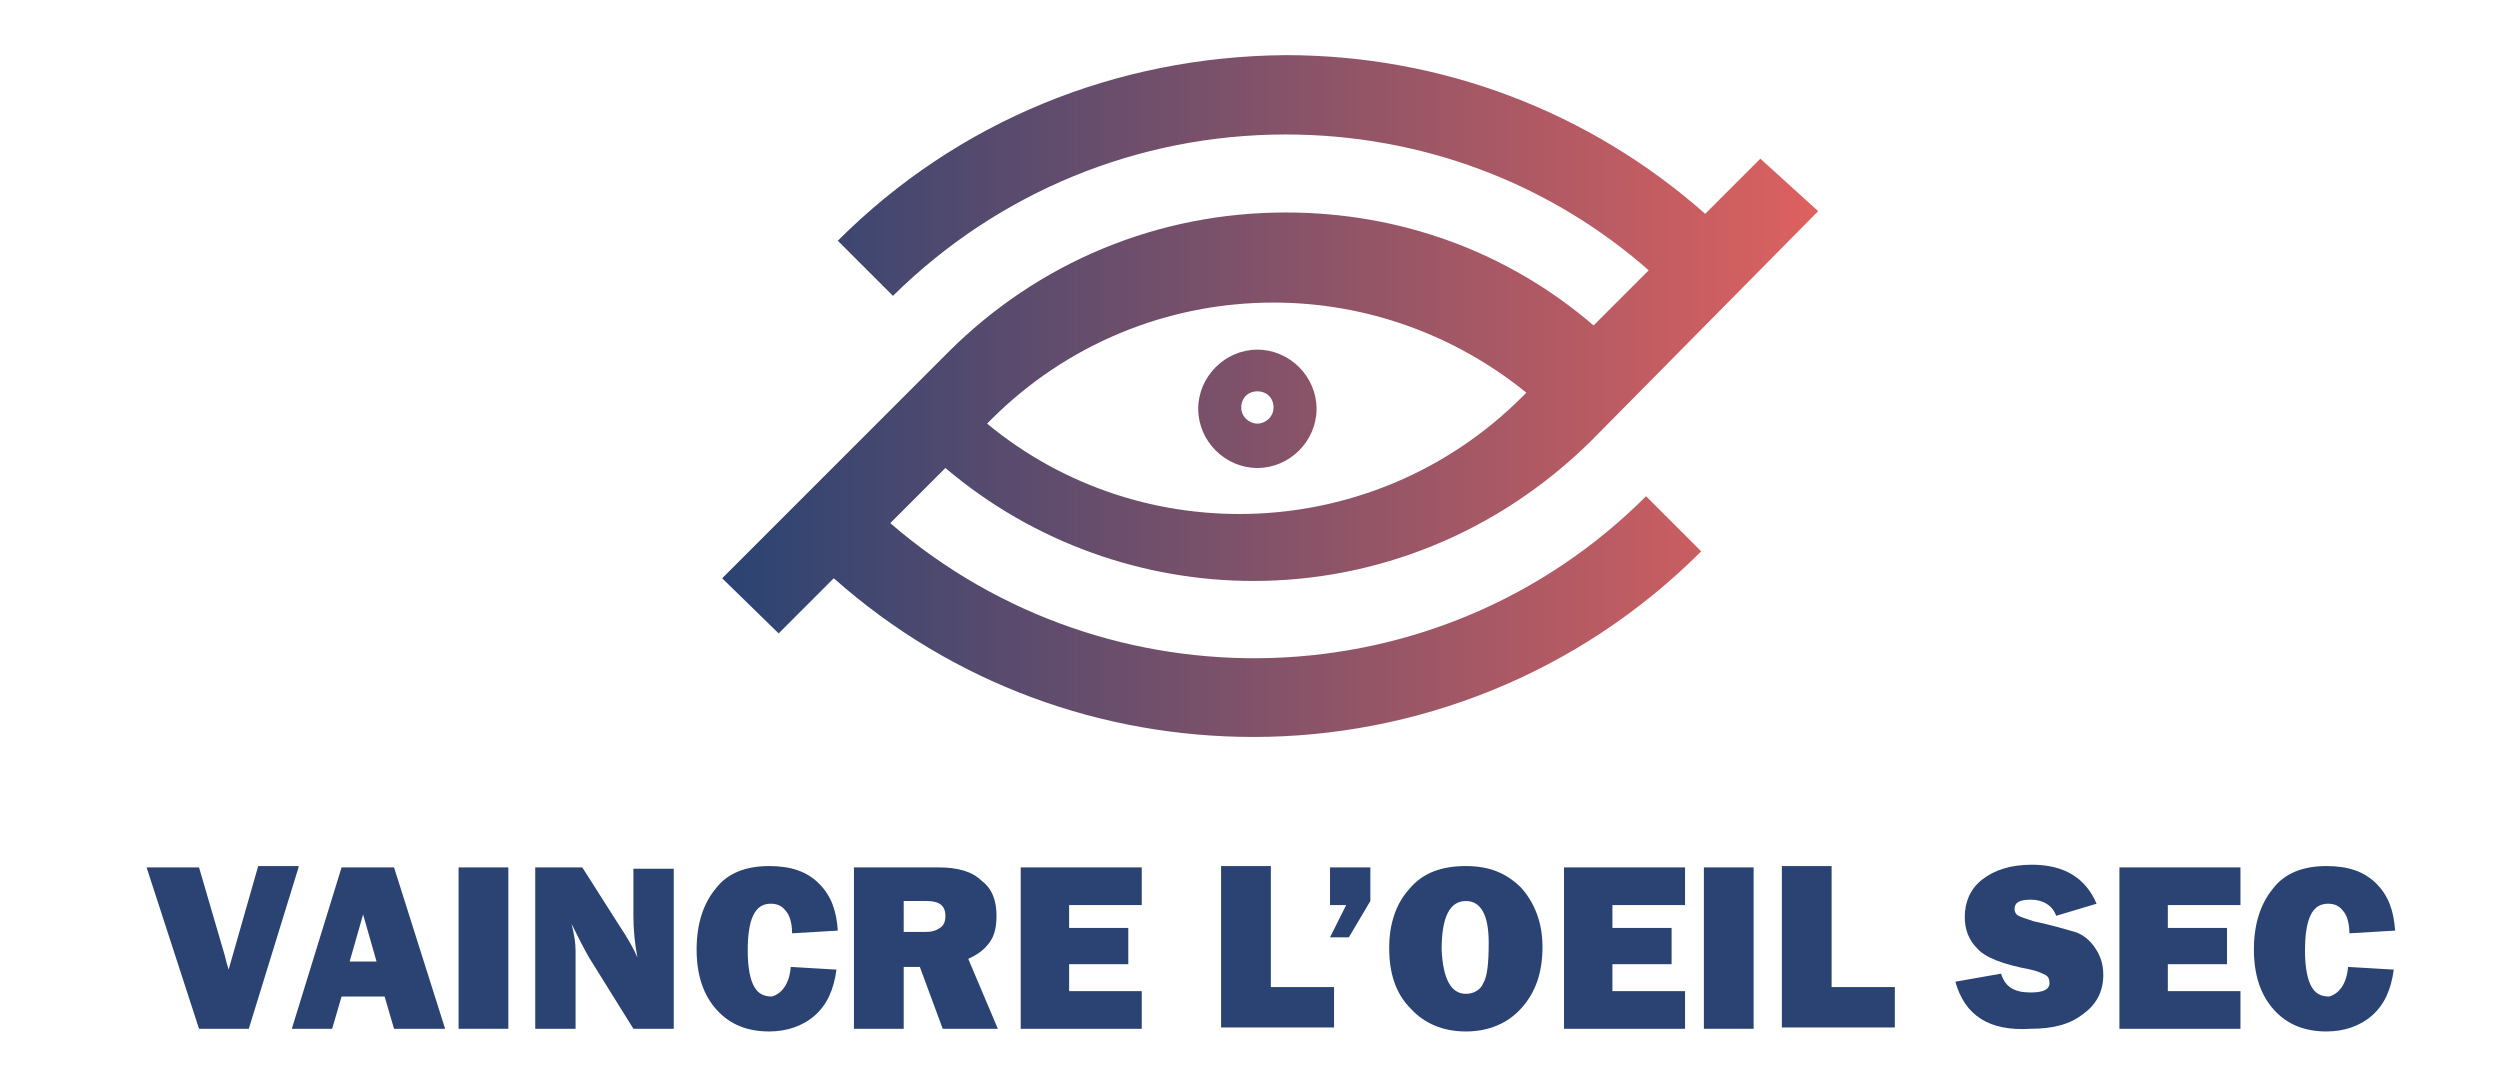
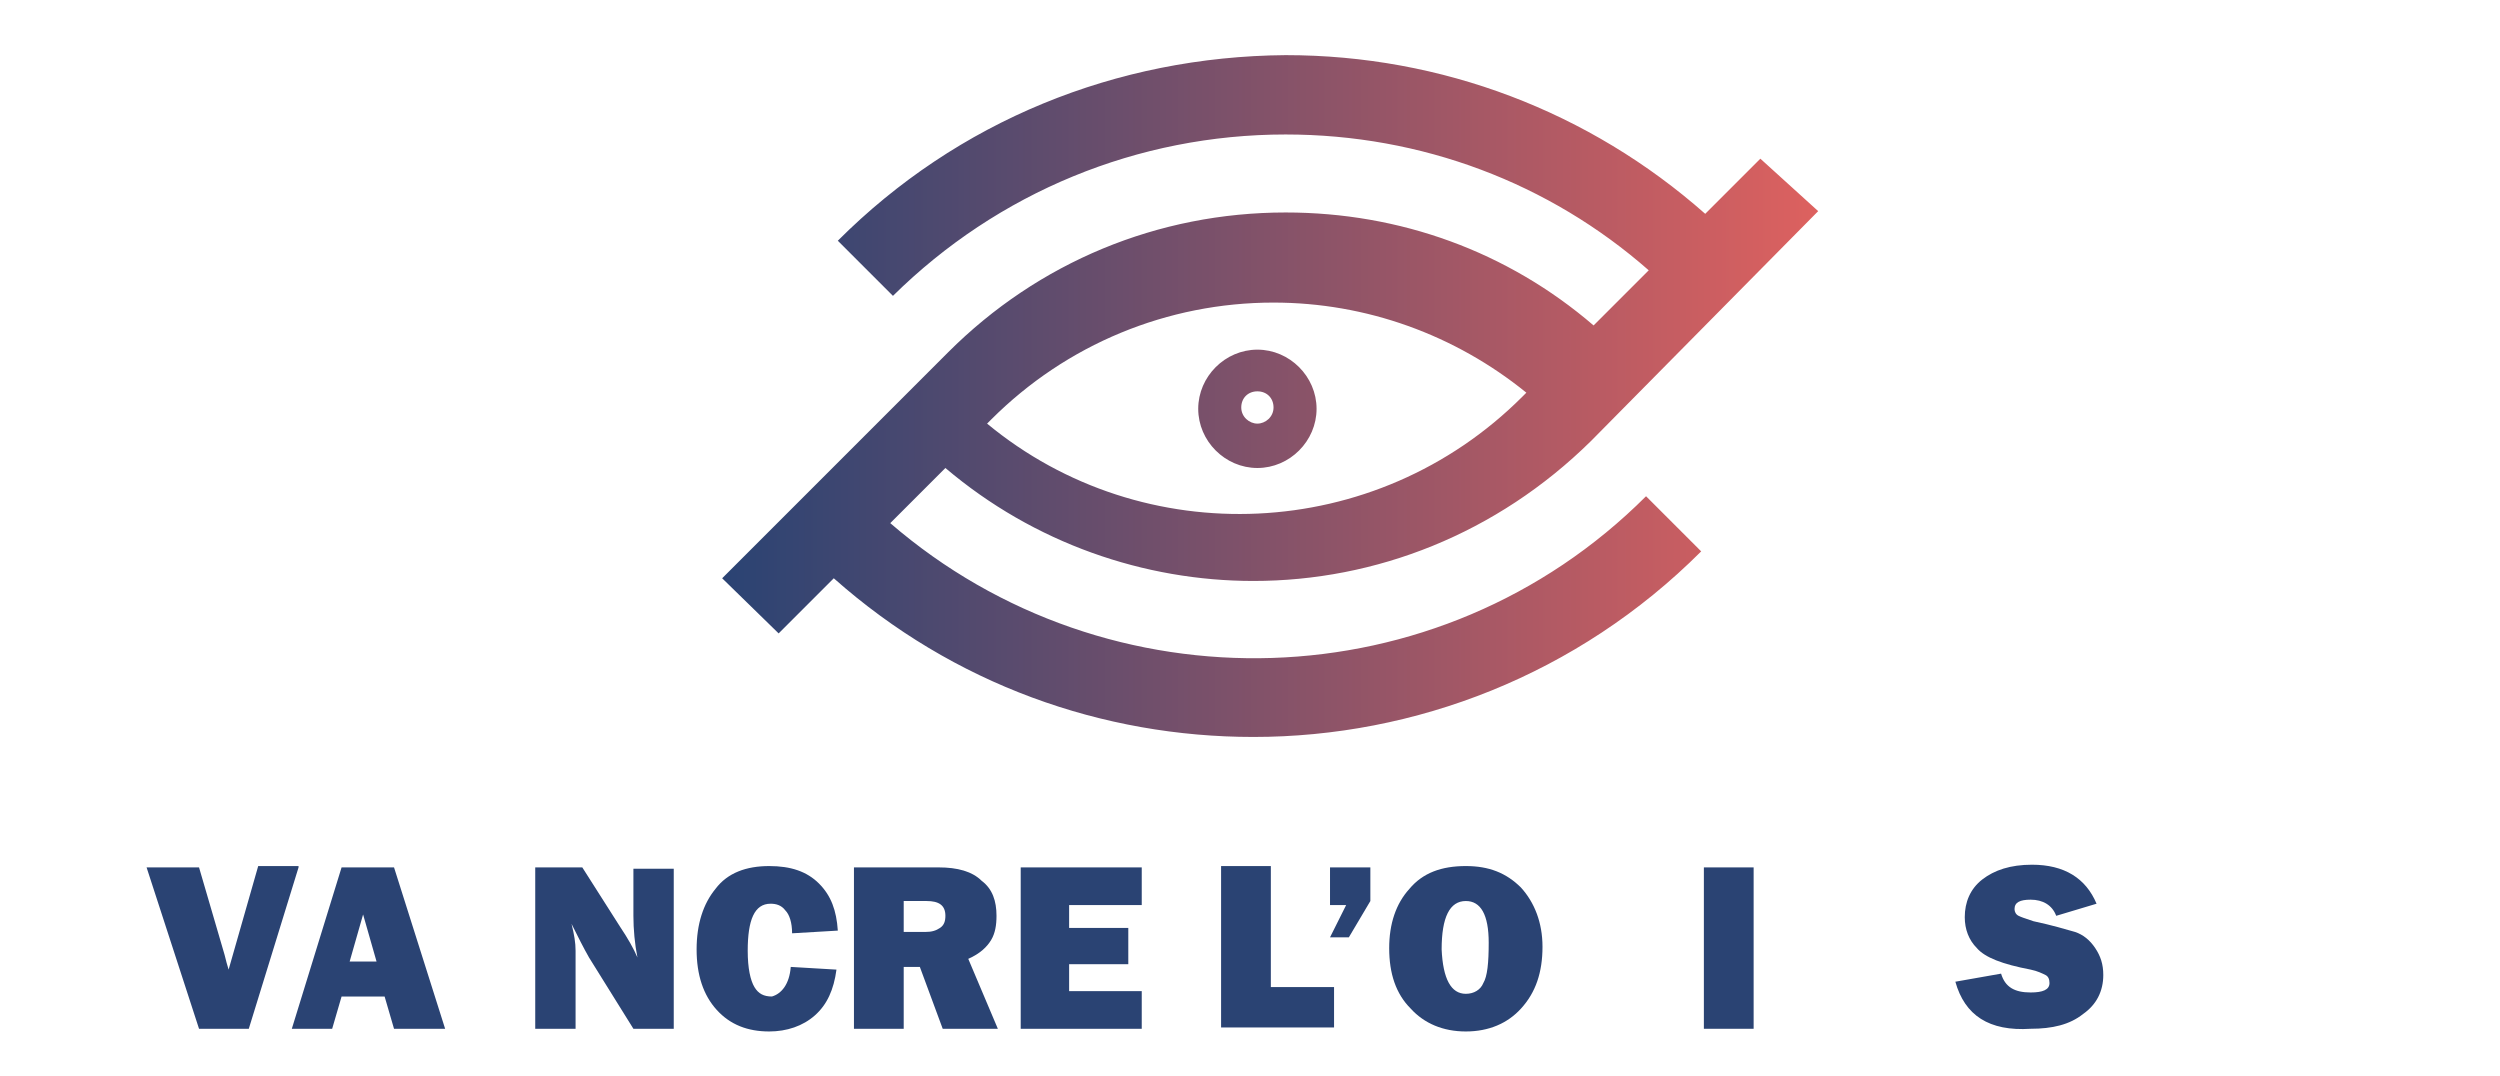
<svg xmlns="http://www.w3.org/2000/svg" version="1.1" id="Layer_1" x="0px" y="0px" viewBox="0 0 185.9 80" style="enable-background:new 0 0 185.9 80;" xml:space="preserve">
  <style type="text/css">
	.st0{fill:#2A4373;}
	.st1{fill:url(#SVGID_1_);}
</style>
  <g>
    <g>
      <path class="st0" d="M22.2,64.5l-3.7,12h-3.7l-3.9-12h3.9l1.9,6.5c0.1,0.4,0.2,0.8,0.3,1.1l2.2-7.7H22.2z" />
      <path class="st0" d="M29.3,76.5l-0.7-2.4h-3.2l-0.7,2.4h-3l3.7-12h3.9l3.8,12H29.3z M26,71.5H28L27,68L26,71.5z" />
-       <path class="st0" d="M37.8,64.5v12h-3.7v-12H37.8z" />
      <path class="st0" d="M50.1,76.5h-3l-3.3-5.3c-0.4-0.7-0.8-1.5-1.3-2.5c0.2,0.8,0.3,1.4,0.3,2v5.8h-3v-12h3.5l2.8,4.4    c0.6,0.9,1,1.6,1.3,2.3c-0.2-1-0.3-2.1-0.3-3.1v-3.5h3V76.5z" />
      <path class="st0" d="M58.8,71.9l3.4,0.2c-0.2,1.5-0.7,2.6-1.6,3.4c-0.9,0.8-2.1,1.2-3.4,1.2c-1.6,0-2.9-0.5-3.9-1.6    c-1-1.1-1.5-2.6-1.5-4.5c0-1.9,0.5-3.4,1.4-4.5c0.9-1.2,2.3-1.7,4-1.7c1.6,0,2.8,0.4,3.7,1.3c0.9,0.9,1.3,2,1.4,3.5l-3.4,0.2    c0-0.8-0.2-1.4-0.5-1.7c-0.3-0.4-0.7-0.5-1.1-0.5c-1.2,0-1.7,1.2-1.7,3.5c0,1.3,0.2,2.2,0.5,2.7c0.3,0.5,0.7,0.7,1.3,0.7    C58.1,73.9,58.7,73.2,58.8,71.9z" />
      <path class="st0" d="M74.2,76.5h-4.1l-1.7-4.6h-1.2v4.6h-3.7v-12h6.3c1.4,0,2.5,0.3,3.2,1c0.8,0.6,1.1,1.5,1.1,2.6    c0,0.7-0.1,1.3-0.4,1.8c-0.3,0.5-0.8,1-1.7,1.4L74.2,76.5z M67.2,69.3h1.6c0.5,0,0.8-0.1,1.1-0.3s0.4-0.5,0.4-0.9    c0-0.8-0.5-1.1-1.4-1.1h-1.7V69.3z" />
      <path class="st0" d="M84.9,73.6v2.9h-9v-12h9v2.8h-5.4V69h4.4v2.7h-4.4v2H84.9z" />
      <path class="st0" d="M99.2,73.5v2.9h-8.4v-12h3.7v9H99.2z" />
      <path class="st0" d="M101.9,64.5V67l-1.6,2.7h-1.4l1.2-2.4h-1.2v-2.8H101.9z" />
      <path class="st0" d="M109,76.7c-1.7,0-3.1-0.6-4.1-1.7c-1.1-1.1-1.6-2.6-1.6-4.5c0-1.8,0.5-3.3,1.5-4.4c1-1.2,2.4-1.7,4.2-1.7    c1.7,0,3,0.5,4.1,1.6c1,1.1,1.6,2.6,1.6,4.4c0,1.9-0.5,3.4-1.6,4.6C112.1,76.1,110.7,76.7,109,76.7z M109,73.9    c0.6,0,1.1-0.3,1.3-0.8c0.3-0.5,0.4-1.5,0.4-3c0-2.1-0.6-3.1-1.7-3.1c-1.2,0-1.8,1.2-1.8,3.6C107.3,72.8,107.9,73.9,109,73.9z" />
-       <path class="st0" d="M125.3,73.6v2.9h-9v-12h9v2.8h-5.4V69h4.4v2.7h-4.4v2H125.3z" />
      <path class="st0" d="M130.4,64.5v12h-3.7v-12H130.4z" />
-       <path class="st0" d="M140.9,73.5v2.9h-8.4v-12h3.7v9H140.9z" />
      <path class="st0" d="M145.4,73l3.4-0.6c0.3,1,1,1.4,2.2,1.4c0.9,0,1.4-0.2,1.4-0.7c0-0.3-0.1-0.5-0.3-0.6    c-0.2-0.1-0.6-0.3-1.1-0.4c-2.1-0.4-3.4-0.9-4-1.6c-0.6-0.6-0.9-1.4-0.9-2.3c0-1.1,0.4-2.1,1.3-2.8c0.9-0.7,2.1-1.1,3.7-1.1    c2.4,0,4,1,4.8,2.9l-3,0.9c-0.3-0.8-1-1.2-1.9-1.2c-0.8,0-1.2,0.2-1.2,0.7c0,0.2,0.1,0.4,0.3,0.5c0.2,0.1,0.5,0.2,1.1,0.4    c1.4,0.3,2.4,0.6,3.1,0.8c0.6,0.2,1.1,0.6,1.5,1.2c0.4,0.6,0.6,1.2,0.6,2c0,1.2-0.5,2.2-1.5,2.9c-1,0.8-2.3,1.1-3.9,1.1    C147.9,76.7,146.1,75.5,145.4,73z" />
-       <path class="st0" d="M166.6,73.6v2.9h-9v-12h9v2.8h-5.4V69h4.4v2.7h-4.4v2H166.6z" />
-       <path class="st0" d="M174.6,71.9l3.4,0.2c-0.2,1.5-0.7,2.6-1.6,3.4c-0.9,0.8-2.1,1.2-3.4,1.2c-1.6,0-2.9-0.5-3.9-1.6    c-1-1.1-1.5-2.6-1.5-4.5c0-1.9,0.5-3.4,1.4-4.5c0.9-1.2,2.3-1.7,4-1.7c1.6,0,2.8,0.4,3.7,1.3c0.9,0.9,1.3,2,1.4,3.5l-3.4,0.2    c0-0.8-0.2-1.4-0.5-1.7c-0.3-0.4-0.7-0.5-1.1-0.5c-1.2,0-1.7,1.2-1.7,3.5c0,1.3,0.2,2.2,0.5,2.7c0.3,0.5,0.7,0.7,1.3,0.7    C173.9,73.9,174.5,73.2,174.6,71.9z" />
    </g>
    <g>
      <linearGradient id="SVGID_1_" gradientUnits="userSpaceOnUse" x1="53.7" y1="29.431" x2="135.129" y2="29.431">
        <stop offset="0" style="stop-color:#2A4373" />
        <stop offset="1" style="stop-color:#DD615F" />
      </linearGradient>
      <path class="st1" d="M130.9,11.8l-4.1,4.1c-8.6-7.6-19.6-11.8-31.2-11.8C83,4.2,71.2,9,62.3,17.9l4.1,4.1    C74.2,14.3,84.6,10,95.6,10c10.1,0,19.6,3.6,27,10.1l-4.1,4.1c-6.4-5.5-14.4-8.4-22.9-8.4c-9.5,0-18.4,3.7-25.1,10.4L53.7,43    l4.2,4.1l4.1-4.1c8.9,7.9,20,11.8,31.2,11.8c12,0,24.1-4.6,33.3-13.8l-4.1-4.1c-15.4,15.4-40,16-56.2,2l4.1-4.1    c6.6,5.6,14.8,8.4,22.9,8.4c9.1,0,18.1-3.5,25.1-10.4l16.9-17.1L130.9,11.8z M94.7,22.5c6.9,0,13.5,2.4,18.8,6.7l-0.3,0.3    C102.3,40.4,85,41.1,73.4,31.5l0.3-0.3C79.3,25.6,86.8,22.5,94.7,22.5z M93.5,26c-2.4,0-4.4,2-4.4,4.4s2,4.4,4.4,4.4    s4.4-2,4.4-4.4S95.9,26,93.5,26z M93.5,31.5c-0.6,0-1.2-0.5-1.2-1.2s0.5-1.2,1.2-1.2s1.2,0.5,1.2,1.2S94.1,31.5,93.5,31.5z" />
    </g>
  </g>
</svg>